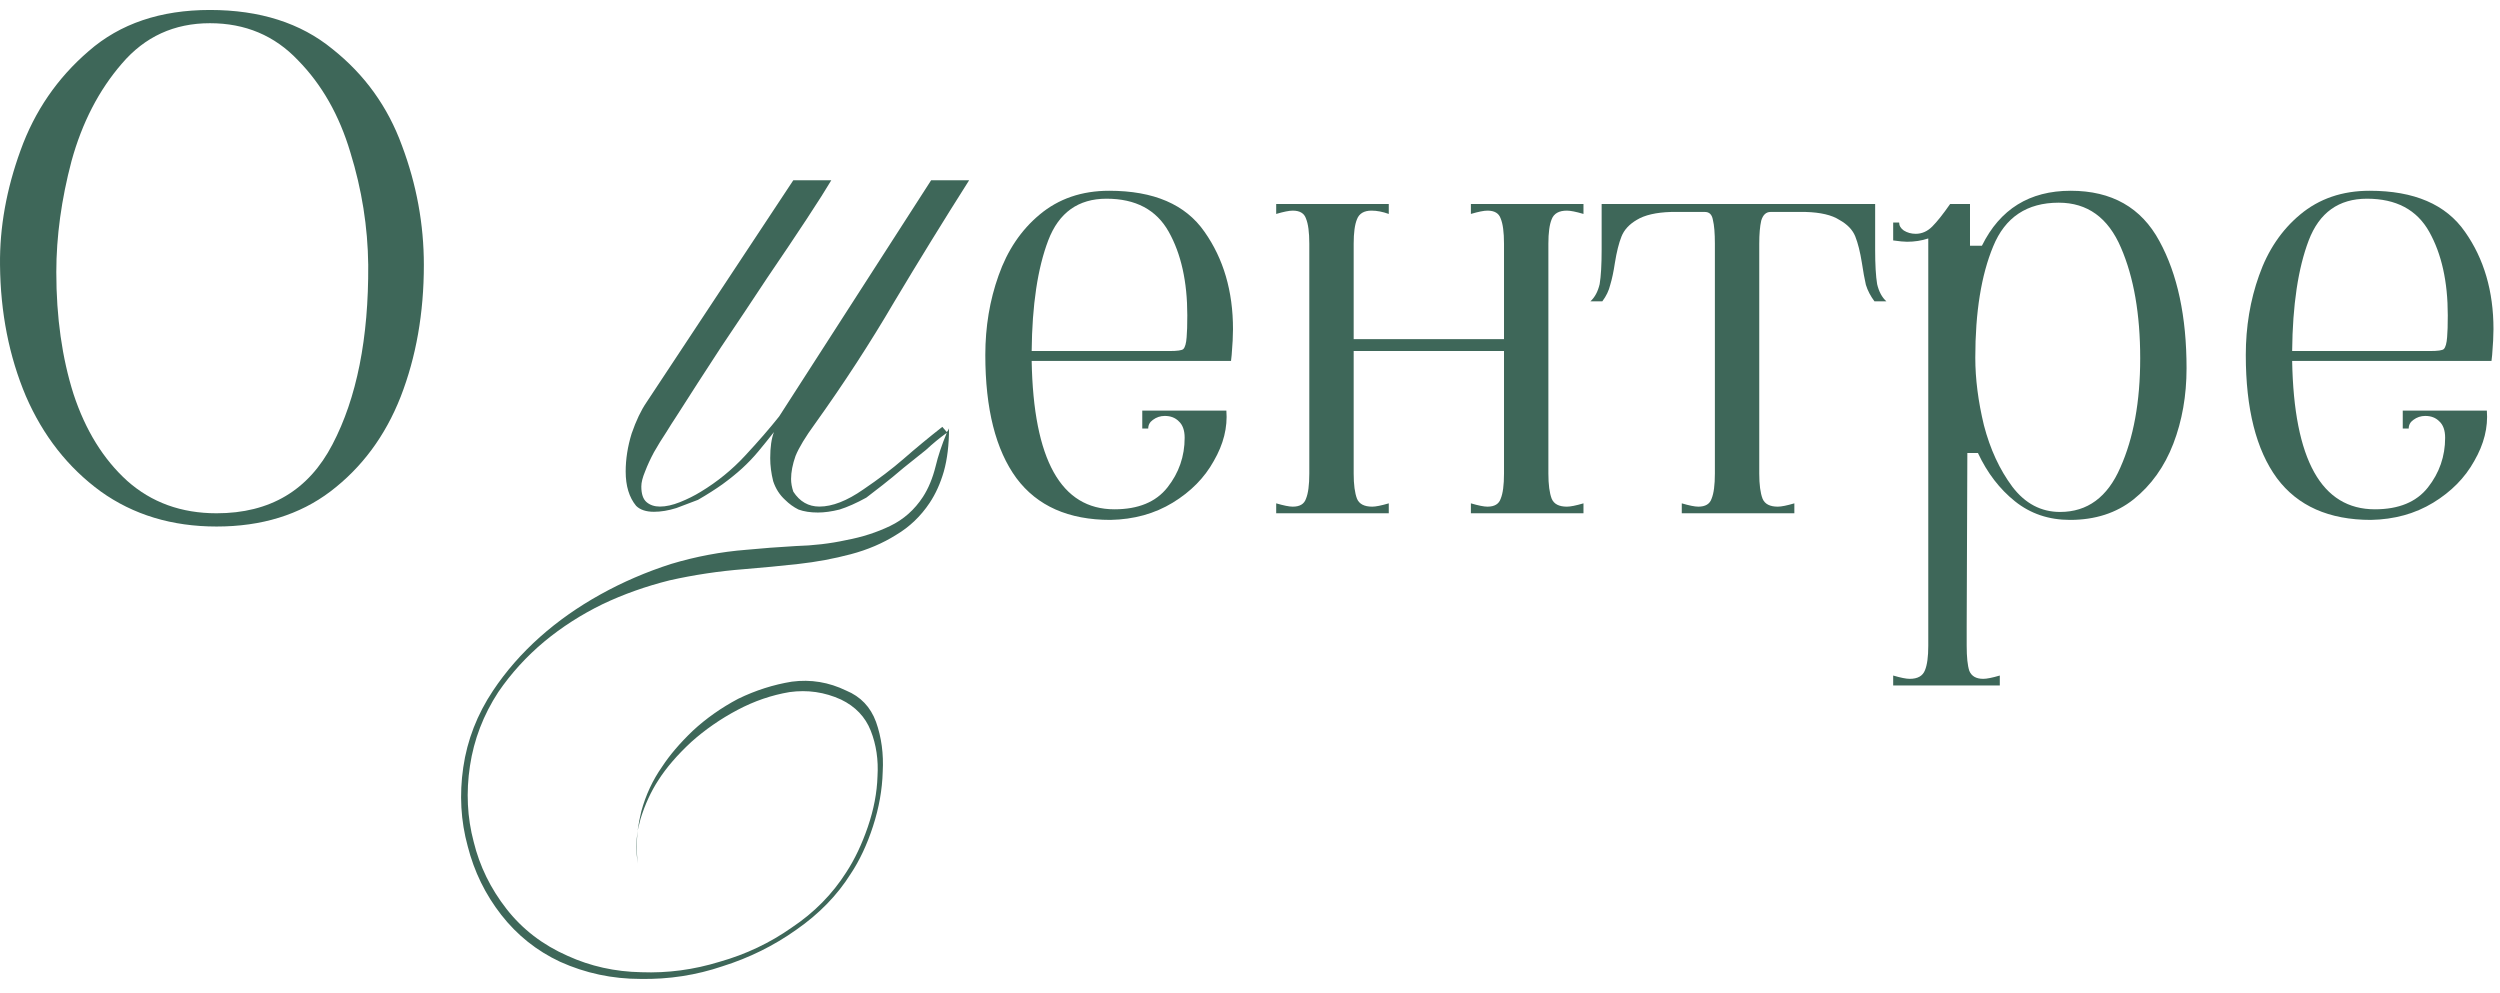
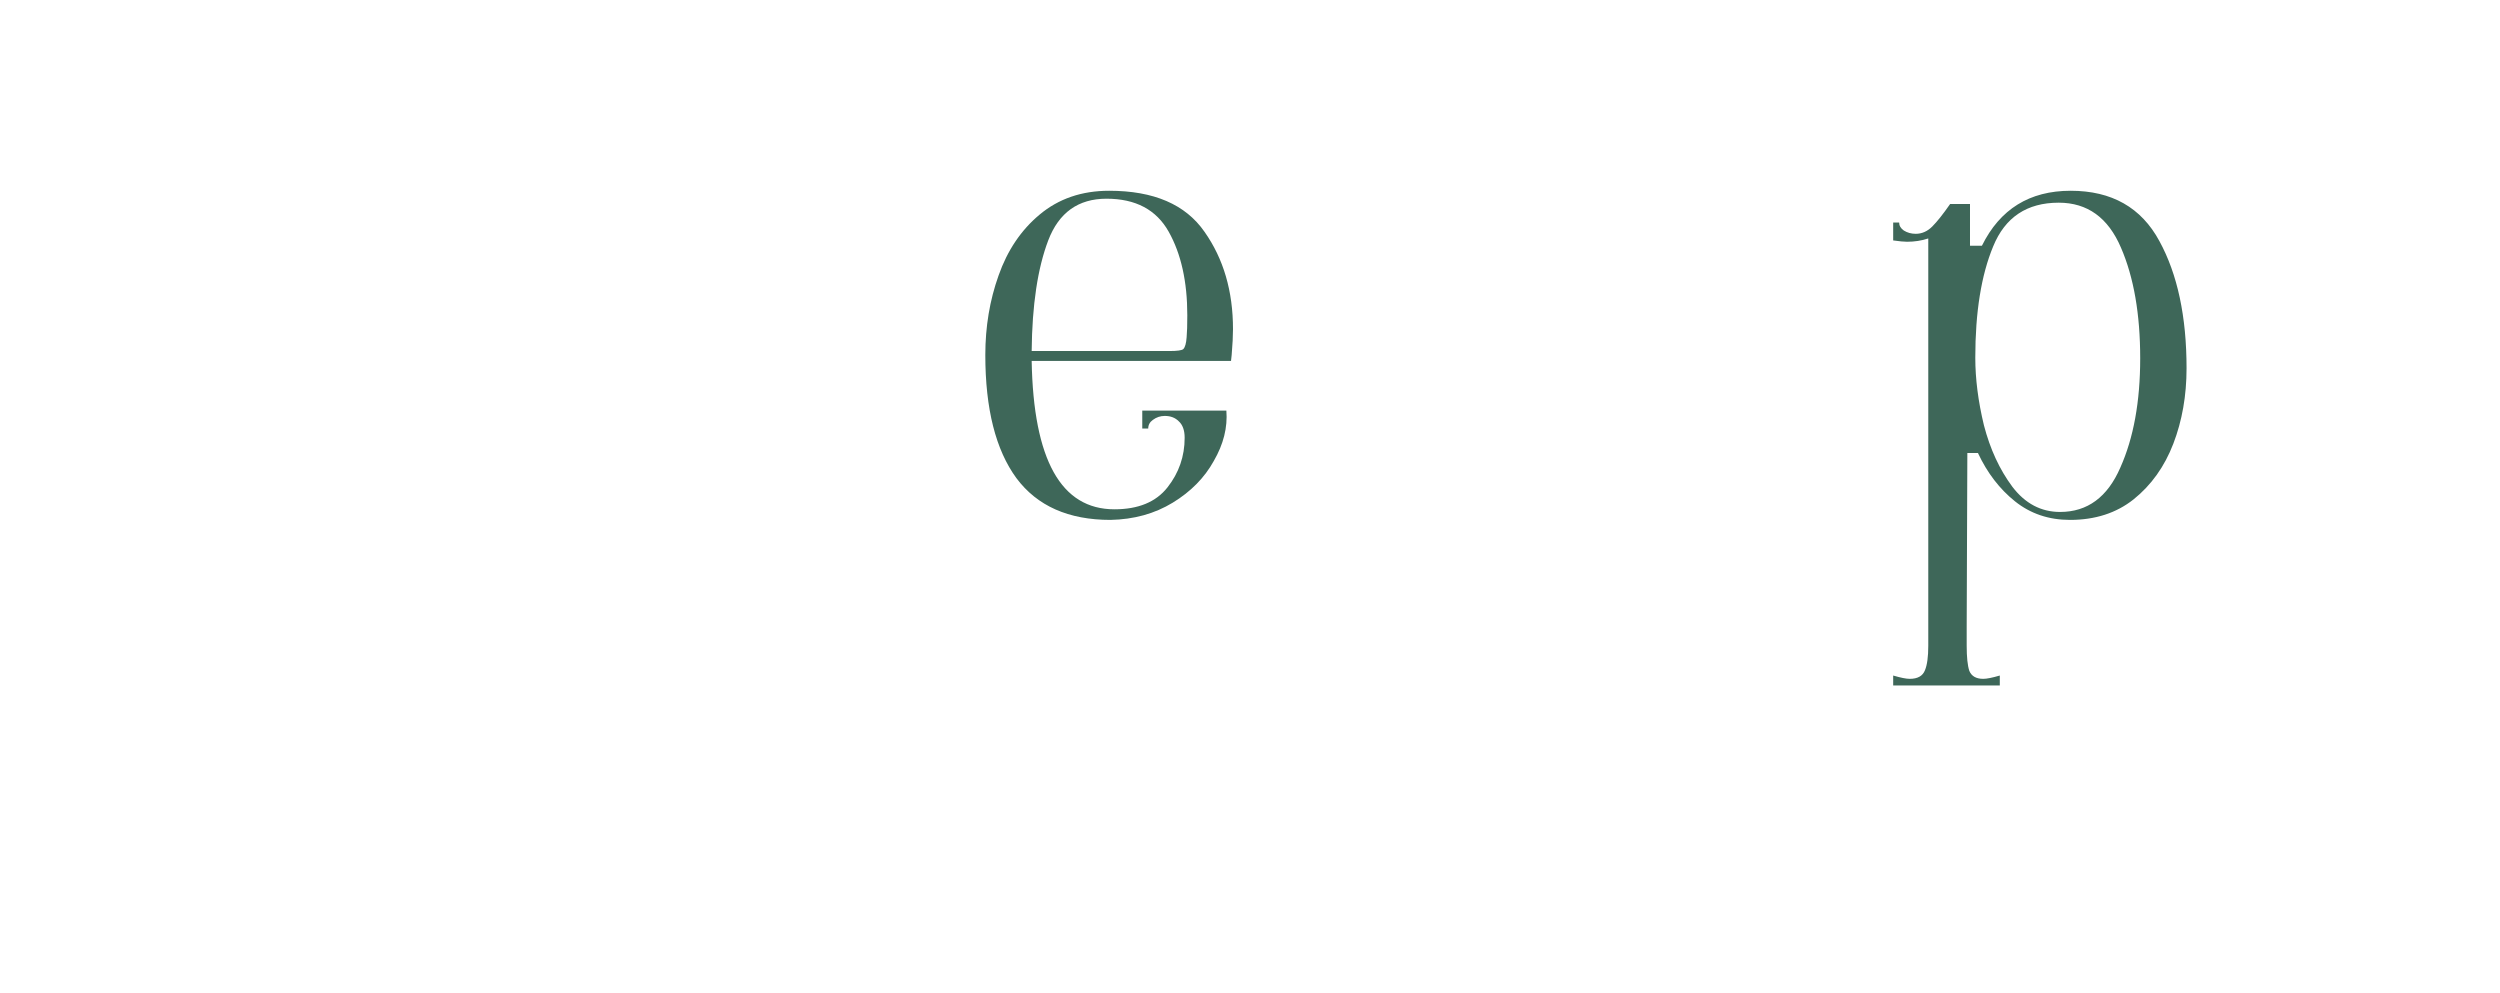
<svg xmlns="http://www.w3.org/2000/svg" width="151" height="60" viewBox="0 0 151 60" fill="none">
-   <path d="M13.081 31.802C10.388 31.802 8.055 31.095 6.081 29.682C4.108 28.242 2.601 26.322 1.561 23.922C0.548 21.522 0.028 18.882 0.001 16.002C-0.025 13.735 0.388 11.428 1.241 9.082C2.095 6.708 3.468 4.708 5.361 3.082C7.255 1.428 9.695 0.602 12.681 0.602C15.694 0.602 18.161 1.388 20.081 2.962C22.028 4.508 23.428 6.455 24.281 8.802C25.161 11.148 25.601 13.548 25.601 16.002C25.601 18.908 25.134 21.562 24.201 23.962C23.268 26.335 21.855 28.242 19.961 29.682C18.095 31.095 15.801 31.802 13.081 31.802ZM13.081 31.002C16.308 31.002 18.641 29.615 20.081 26.842C21.548 24.042 22.268 20.428 22.241 16.002C22.215 13.708 21.855 11.442 21.161 9.202C20.494 6.962 19.441 5.108 18.001 3.642C16.588 2.148 14.815 1.402 12.681 1.402C10.521 1.402 8.748 2.215 7.361 3.842C5.975 5.442 4.961 7.402 4.321 9.722C3.708 12.042 3.401 14.282 3.401 16.442C3.401 19.162 3.748 21.615 4.441 23.802C5.161 25.988 6.241 27.735 7.681 29.042C9.148 30.348 10.948 31.002 13.081 31.002Z" fill="#3E6759" />
-   <path d="M57.321 25.872C57.321 26.862 57.216 27.732 57.006 28.482C56.796 29.202 56.511 29.832 56.151 30.372C55.611 31.182 54.936 31.827 54.126 32.307C53.316 32.817 52.401 33.207 51.381 33.477C50.361 33.747 49.311 33.942 48.231 34.062C47.151 34.182 46.056 34.287 44.946 34.377C43.416 34.497 41.916 34.722 40.446 35.052C39.006 35.412 37.656 35.892 36.396 36.492C35.106 37.122 33.936 37.872 32.886 38.742C31.806 39.642 30.876 40.662 30.096 41.802C29.196 43.182 28.626 44.667 28.386 46.257C28.146 47.847 28.221 49.377 28.611 50.847C28.971 52.317 29.631 53.667 30.591 54.897C31.551 56.127 32.781 57.072 34.281 57.732C35.661 58.362 37.146 58.692 38.736 58.722C40.326 58.782 41.901 58.572 43.461 58.092C45.051 57.642 46.506 56.952 47.826 56.022C49.176 55.122 50.271 54.012 51.111 52.692C51.621 51.912 52.056 50.997 52.416 49.947C52.776 48.897 52.971 47.877 53.001 46.887C53.061 45.897 52.926 44.982 52.596 44.142C52.266 43.302 51.666 42.672 50.796 42.252C49.806 41.802 48.771 41.652 47.691 41.802C46.611 41.982 45.561 42.342 44.541 42.882C43.521 43.422 42.591 44.067 41.751 44.817C40.911 45.597 40.251 46.362 39.771 47.112C39.321 47.802 38.961 48.582 38.691 49.452L38.511 50.172C38.571 49.752 38.646 49.362 38.736 49.002C39.006 48.012 39.426 47.112 39.996 46.302C40.446 45.612 41.061 44.892 41.841 44.142C42.651 43.392 43.566 42.747 44.586 42.207C45.636 41.697 46.716 41.352 47.826 41.172C48.966 41.022 50.061 41.202 51.111 41.712C51.981 42.072 52.581 42.702 52.911 43.602C53.241 44.532 53.376 45.537 53.316 46.617C53.286 47.697 53.091 48.792 52.731 49.902C52.371 51.012 51.921 51.972 51.381 52.782C50.571 54.072 49.476 55.197 48.096 56.157C46.746 57.117 45.261 57.852 43.641 58.362C42.051 58.902 40.401 59.157 38.691 59.127C36.981 59.127 35.361 58.782 33.831 58.092C32.421 57.432 31.236 56.487 30.276 55.257C29.316 54.027 28.641 52.647 28.251 51.117C27.831 49.587 27.741 47.997 27.981 46.347C28.221 44.697 28.821 43.152 29.781 41.712C30.561 40.542 31.506 39.462 32.616 38.472C33.696 37.512 34.911 36.657 36.261 35.907C37.611 35.157 39.036 34.542 40.536 34.062C42.036 33.612 43.551 33.327 45.081 33.207C46.011 33.117 47.001 33.042 48.051 32.982C49.131 32.952 50.151 32.832 51.111 32.622C52.071 32.442 52.956 32.157 53.766 31.767C54.576 31.377 55.236 30.792 55.746 30.012C56.076 29.502 56.331 28.887 56.511 28.167C56.661 27.537 56.886 26.862 57.186 26.142C56.766 26.442 56.346 26.787 55.926 27.177C55.476 27.537 55.026 27.897 54.576 28.257C54.156 28.617 53.736 28.962 53.316 29.292L52.326 30.057C51.726 30.387 51.186 30.627 50.706 30.777C50.226 30.897 49.791 30.957 49.401 30.957C48.951 30.957 48.561 30.897 48.231 30.777C47.931 30.627 47.661 30.432 47.421 30.192C47.091 29.892 46.851 29.517 46.701 29.067C46.581 28.587 46.521 28.122 46.521 27.672C46.521 27.012 46.596 26.487 46.746 26.097C46.416 26.517 46.101 26.907 45.801 27.267C45.501 27.627 45.171 27.972 44.811 28.302C44.481 28.602 44.091 28.917 43.641 29.247C43.221 29.547 42.726 29.862 42.156 30.192C41.766 30.342 41.331 30.507 40.851 30.687C40.371 30.837 39.921 30.912 39.501 30.912C39.021 30.912 38.661 30.792 38.421 30.552C38.001 30.042 37.791 29.352 37.791 28.482C37.791 27.732 37.911 26.967 38.151 26.187C38.421 25.407 38.721 24.777 39.051 24.297L47.916 10.887H50.211C49.911 11.397 49.416 12.177 48.726 13.227C48.036 14.277 47.241 15.462 46.341 16.782C45.471 18.102 44.541 19.497 43.551 20.967C42.591 22.437 41.691 23.832 40.851 25.152C40.671 25.422 40.461 25.752 40.221 26.142C39.981 26.502 39.741 26.892 39.501 27.312C39.291 27.702 39.111 28.092 38.961 28.482C38.811 28.842 38.736 29.142 38.736 29.382C38.736 29.832 38.841 30.147 39.051 30.327C39.261 30.507 39.531 30.597 39.861 30.597C40.221 30.597 40.626 30.507 41.076 30.327C41.526 30.147 41.946 29.937 42.336 29.697C43.326 29.097 44.211 28.377 44.991 27.537C45.801 26.667 46.491 25.872 47.061 25.152L56.241 10.887H58.536C56.976 13.347 55.461 15.807 53.991 18.267C52.551 20.727 50.961 23.172 49.221 25.602C48.651 26.382 48.261 27.027 48.051 27.537C47.871 28.047 47.781 28.512 47.781 28.932C47.781 29.172 47.826 29.427 47.916 29.697C48.306 30.297 48.831 30.597 49.491 30.597C50.271 30.597 51.156 30.252 52.146 29.562C53.076 28.932 53.886 28.317 54.576 27.717C55.296 27.087 56.076 26.442 56.916 25.782L57.186 26.097C57.246 26.037 57.291 25.962 57.321 25.872ZM38.511 50.172C38.421 50.802 38.421 51.462 38.511 52.152C38.451 51.462 38.451 50.802 38.511 50.172Z" fill="#3E6759" />
  <path d="M67.073 31.402C64.54 31.402 62.647 30.562 61.393 28.882C60.14 27.175 59.513 24.695 59.513 21.442C59.513 19.735 59.78 18.135 60.313 16.642C60.847 15.122 61.673 13.895 62.793 12.962C63.94 12.002 65.34 11.522 66.993 11.522C69.687 11.522 71.607 12.348 72.753 14.002C73.9 15.628 74.473 17.588 74.473 19.882C74.473 20.282 74.447 20.802 74.393 21.442L74.353 21.802H62.313C62.42 27.775 64.087 30.762 67.313 30.762C68.753 30.762 69.82 30.322 70.513 29.442C71.207 28.562 71.553 27.562 71.553 26.442C71.553 25.988 71.433 25.655 71.193 25.442C70.98 25.228 70.7 25.122 70.353 25.122C70.087 25.122 69.847 25.202 69.633 25.362C69.447 25.495 69.353 25.668 69.353 25.882H68.993V24.802H74.073C74.153 25.815 73.9 26.828 73.313 27.842C72.753 28.855 71.927 29.695 70.833 30.362C69.74 31.028 68.487 31.375 67.073 31.402ZM70.633 21.202C71.113 21.202 71.393 21.162 71.473 21.082C71.58 20.975 71.647 20.735 71.673 20.362C71.7 20.068 71.713 19.628 71.713 19.042C71.713 17.015 71.34 15.335 70.593 14.002C69.847 12.668 68.593 12.002 66.833 12.002C65.127 12.002 63.953 12.842 63.313 14.522C62.673 16.202 62.34 18.428 62.313 21.202H70.633Z" fill="#3E6759" />
-   <path d="M77.082 30.402C77.535 30.535 77.869 30.602 78.082 30.602C78.509 30.602 78.775 30.442 78.882 30.122C79.015 29.802 79.082 29.295 79.082 28.602V14.722C79.082 14.028 79.015 13.522 78.882 13.202C78.775 12.882 78.509 12.722 78.082 12.722C77.869 12.722 77.535 12.788 77.082 12.922V12.322H83.882V12.922C83.509 12.788 83.162 12.722 82.842 12.722C82.389 12.722 82.095 12.895 81.962 13.242C81.829 13.562 81.762 14.055 81.762 14.722V20.482H90.842V14.722C90.842 14.028 90.775 13.522 90.642 13.202C90.535 12.882 90.269 12.722 89.842 12.722C89.629 12.722 89.295 12.788 88.842 12.922V12.322H95.642V12.922C95.189 12.788 94.855 12.722 94.642 12.722C94.162 12.722 93.855 12.895 93.722 13.242C93.589 13.562 93.522 14.055 93.522 14.722V28.602C93.522 29.268 93.589 29.775 93.722 30.122C93.855 30.442 94.162 30.602 94.642 30.602C94.855 30.602 95.189 30.535 95.642 30.402V31.002H88.842V30.402C89.295 30.535 89.629 30.602 89.842 30.602C90.269 30.602 90.535 30.442 90.642 30.122C90.775 29.802 90.842 29.295 90.842 28.602V21.202H81.762V28.602C81.762 29.268 81.829 29.775 81.962 30.122C82.095 30.442 82.402 30.602 82.882 30.602C83.095 30.602 83.429 30.535 83.882 30.402V31.002H77.082V30.402Z" fill="#3E6759" />
-   <path d="M101.579 30.402C102.032 30.535 102.365 30.602 102.579 30.602C103.005 30.602 103.272 30.442 103.379 30.122C103.512 29.802 103.579 29.295 103.579 28.602V14.722C103.579 14.082 103.539 13.602 103.459 13.282C103.405 12.962 103.245 12.802 102.979 12.802H100.939C100.032 12.828 99.339 12.988 98.859 13.282C98.405 13.548 98.099 13.882 97.939 14.282C97.779 14.682 97.645 15.215 97.539 15.882C97.459 16.415 97.365 16.855 97.259 17.202C97.179 17.548 97.019 17.882 96.779 18.202H96.059C96.325 17.962 96.512 17.615 96.619 17.162C96.699 16.682 96.739 15.988 96.739 15.082V12.322H113.259V15.082C113.259 15.988 113.299 16.682 113.379 17.162C113.485 17.615 113.672 17.962 113.939 18.202H113.219C112.979 17.882 112.805 17.548 112.699 17.202C112.619 16.855 112.539 16.415 112.459 15.882C112.352 15.215 112.219 14.682 112.059 14.282C111.899 13.882 111.579 13.548 111.099 13.282C110.645 12.988 109.965 12.828 109.059 12.802H106.939C106.672 12.802 106.485 12.975 106.379 13.322C106.299 13.668 106.259 14.135 106.259 14.722V28.602C106.259 29.268 106.325 29.775 106.459 30.122C106.592 30.442 106.899 30.602 107.379 30.602C107.592 30.602 107.925 30.535 108.379 30.402V31.002H101.579V30.402Z" fill="#3E6759" />
  <path d="M114.348 40.802C114.801 40.935 115.134 41.002 115.348 41.002C115.828 41.002 116.134 40.828 116.268 40.482C116.401 40.162 116.468 39.668 116.468 39.002V14.402C116.068 14.535 115.641 14.602 115.188 14.602C115.001 14.602 114.721 14.575 114.348 14.522V13.442H114.708C114.708 13.628 114.801 13.788 114.988 13.922C115.201 14.055 115.441 14.122 115.708 14.122C116.081 14.122 116.414 13.975 116.708 13.682C117.001 13.388 117.361 12.935 117.788 12.322H118.988V14.842H119.708C120.801 12.628 122.588 11.522 125.068 11.522C127.548 11.522 129.334 12.535 130.428 14.562C131.521 16.562 132.068 19.122 132.068 22.242C132.068 23.895 131.801 25.415 131.268 26.802C130.734 28.188 129.934 29.308 128.868 30.162C127.828 30.988 126.548 31.402 125.028 31.402C123.748 31.402 122.641 31.028 121.708 30.282C120.774 29.535 120.028 28.562 119.468 27.362H118.828L118.788 37.802V39.002C118.788 39.695 118.841 40.202 118.948 40.522C119.081 40.842 119.361 41.002 119.788 41.002C120.001 41.002 120.334 40.935 120.788 40.802V41.402H114.348V40.802ZM119.308 21.602C119.308 22.882 119.481 24.242 119.828 25.682C120.201 27.122 120.774 28.362 121.548 29.402C122.321 30.415 123.281 30.922 124.428 30.922C126.081 30.922 127.294 30.028 128.068 28.242C128.868 26.455 129.268 24.255 129.268 21.642C129.268 18.975 128.881 16.748 128.108 14.962C127.334 13.148 126.081 12.242 124.348 12.242C122.428 12.242 121.108 13.122 120.388 14.882C119.668 16.615 119.308 18.855 119.308 21.602Z" fill="#3E6759" />
-   <path d="M143.206 31.402C140.673 31.402 138.779 30.562 137.526 28.882C136.273 27.175 135.646 24.695 135.646 21.442C135.646 19.735 135.913 18.135 136.446 16.642C136.979 15.122 137.806 13.895 138.926 12.962C140.073 12.002 141.473 11.522 143.126 11.522C145.819 11.522 147.739 12.348 148.886 14.002C150.033 15.628 150.606 17.588 150.606 19.882C150.606 20.282 150.579 20.802 150.526 21.442L150.486 21.802H138.446C138.553 27.775 140.219 30.762 143.446 30.762C144.886 30.762 145.953 30.322 146.646 29.442C147.339 28.562 147.686 27.562 147.686 26.442C147.686 25.988 147.566 25.655 147.326 25.442C147.113 25.228 146.833 25.122 146.486 25.122C146.219 25.122 145.979 25.202 145.766 25.362C145.579 25.495 145.486 25.668 145.486 25.882H145.126V24.802H150.206C150.286 25.815 150.033 26.828 149.446 27.842C148.886 28.855 148.059 29.695 146.966 30.362C145.873 31.028 144.619 31.375 143.206 31.402ZM146.766 21.202C147.246 21.202 147.526 21.162 147.606 21.082C147.713 20.975 147.779 20.735 147.806 20.362C147.833 20.068 147.846 19.628 147.846 19.042C147.846 17.015 147.473 15.335 146.726 14.002C145.979 12.668 144.726 12.002 142.966 12.002C141.259 12.002 140.086 12.842 139.446 14.522C138.806 16.202 138.473 18.428 138.446 21.202H146.766Z" fill="#3E6759" />
</svg>